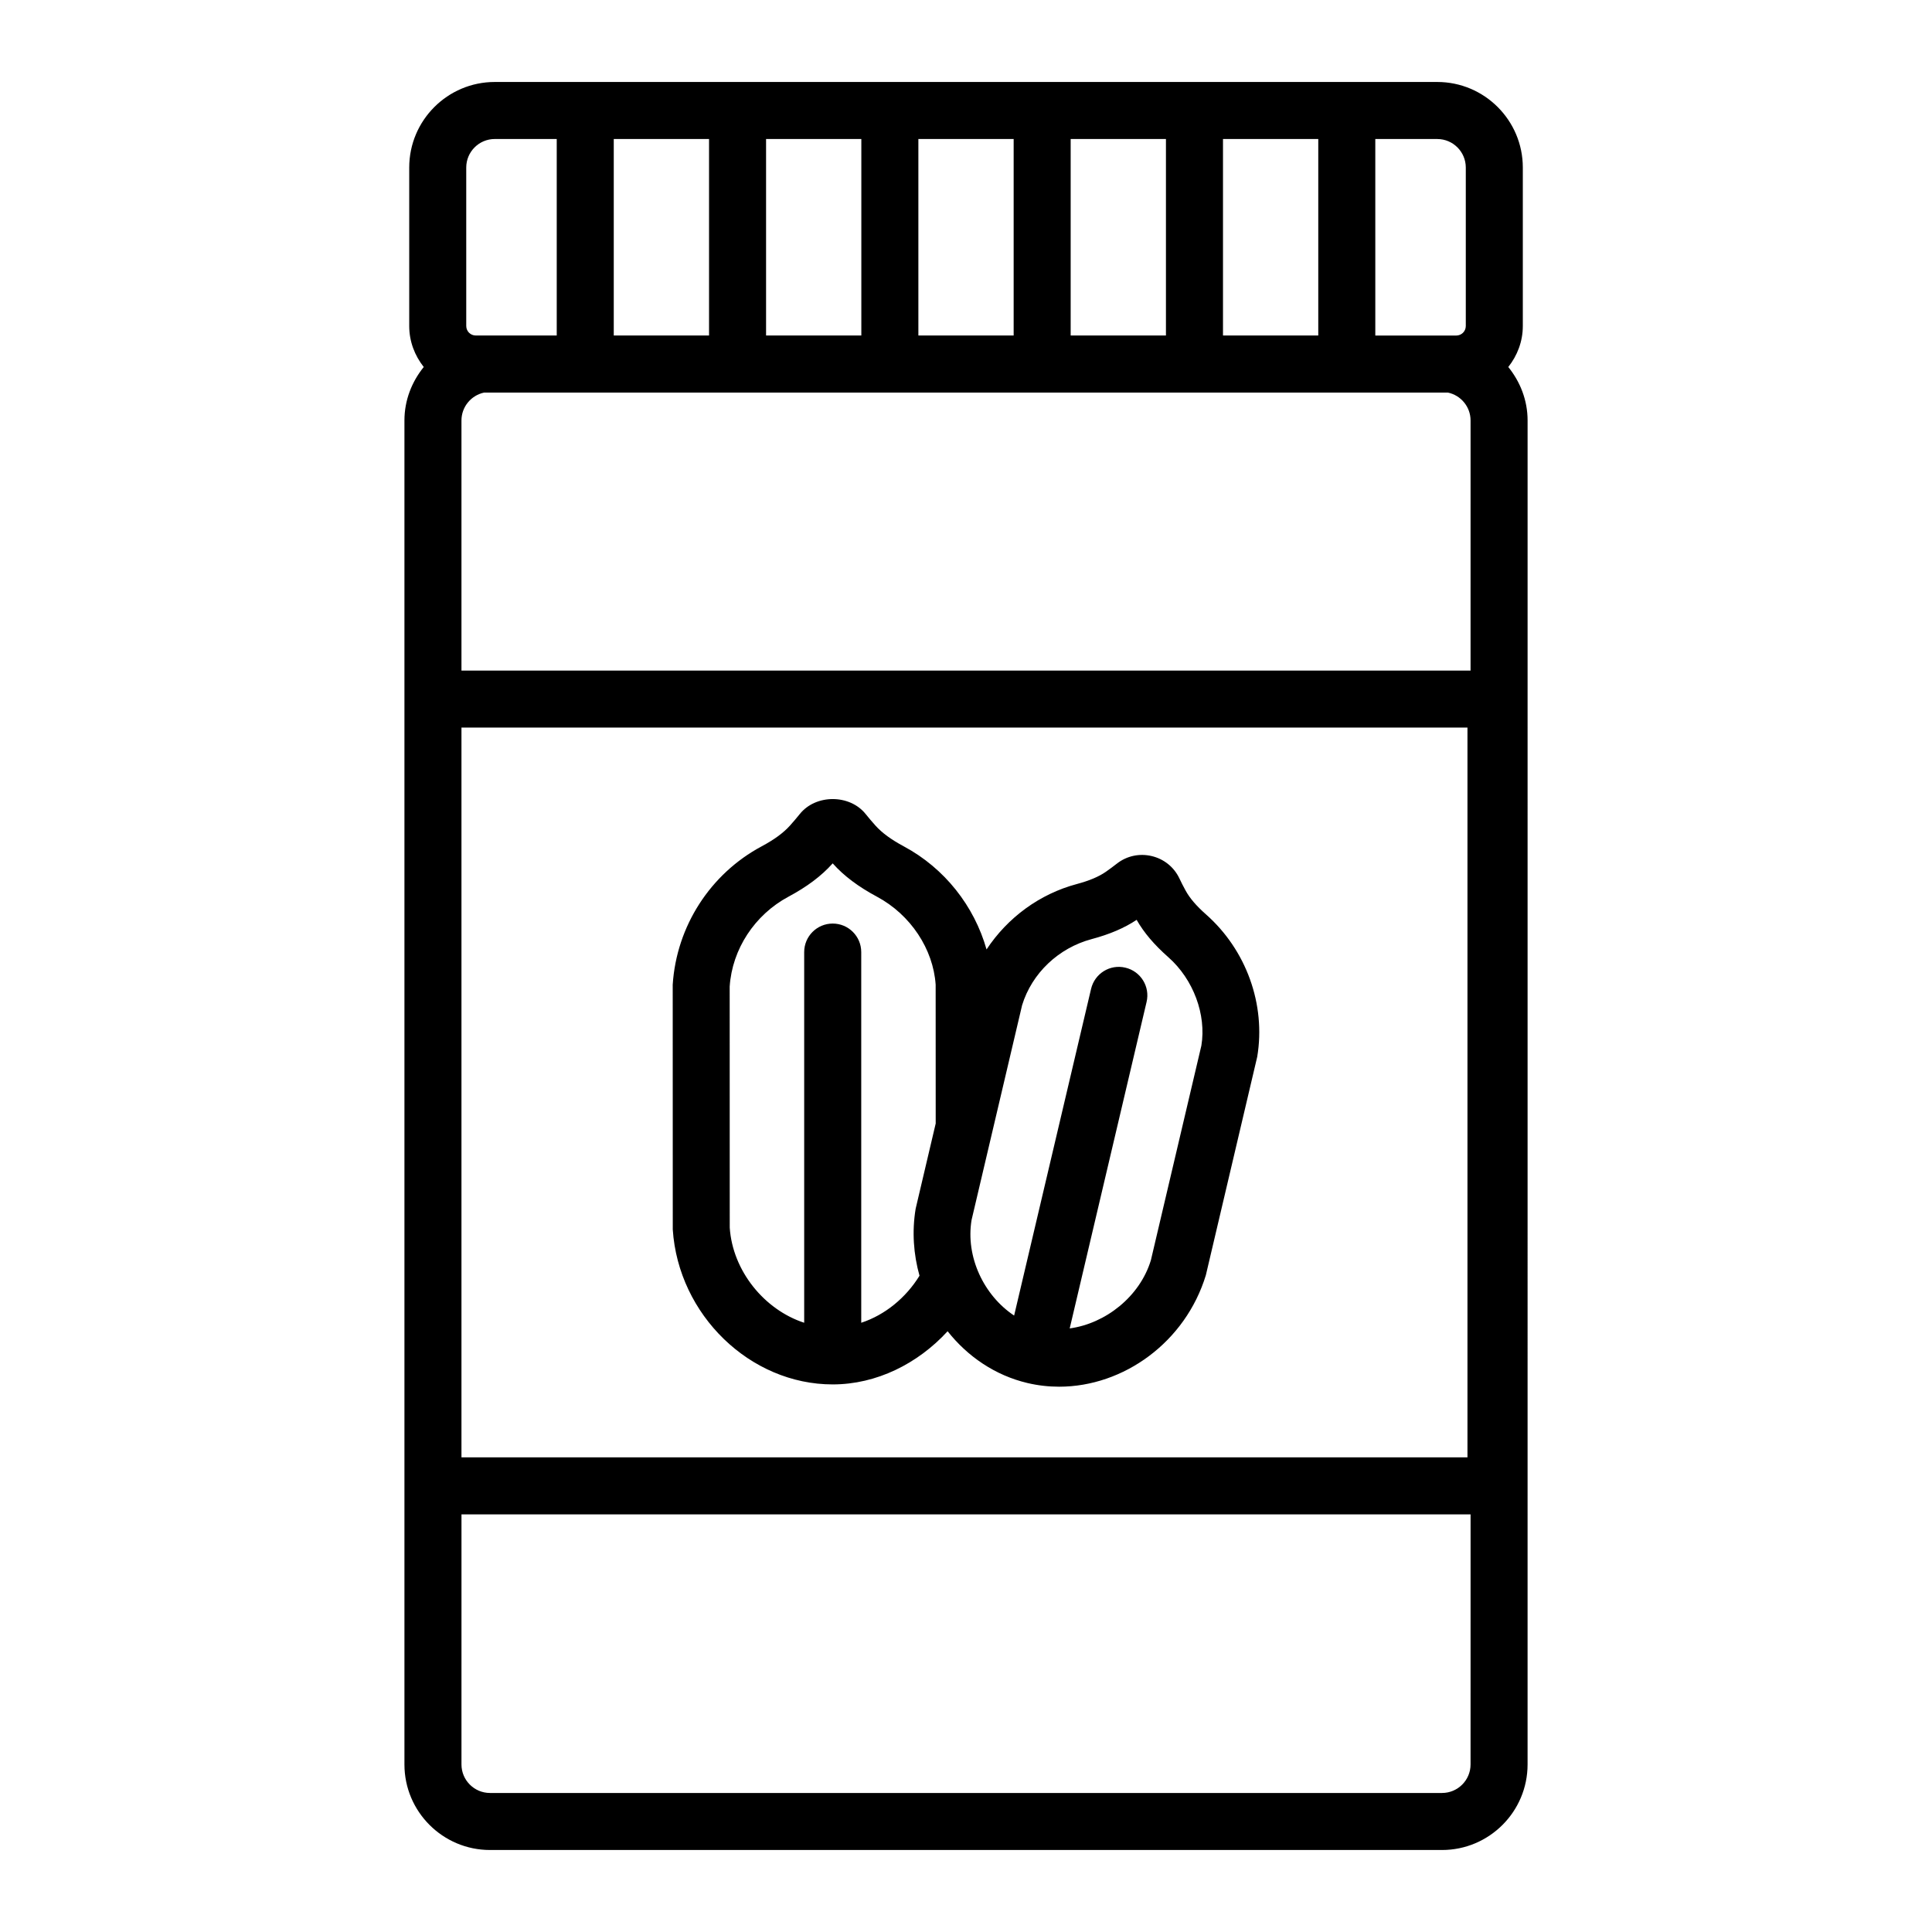
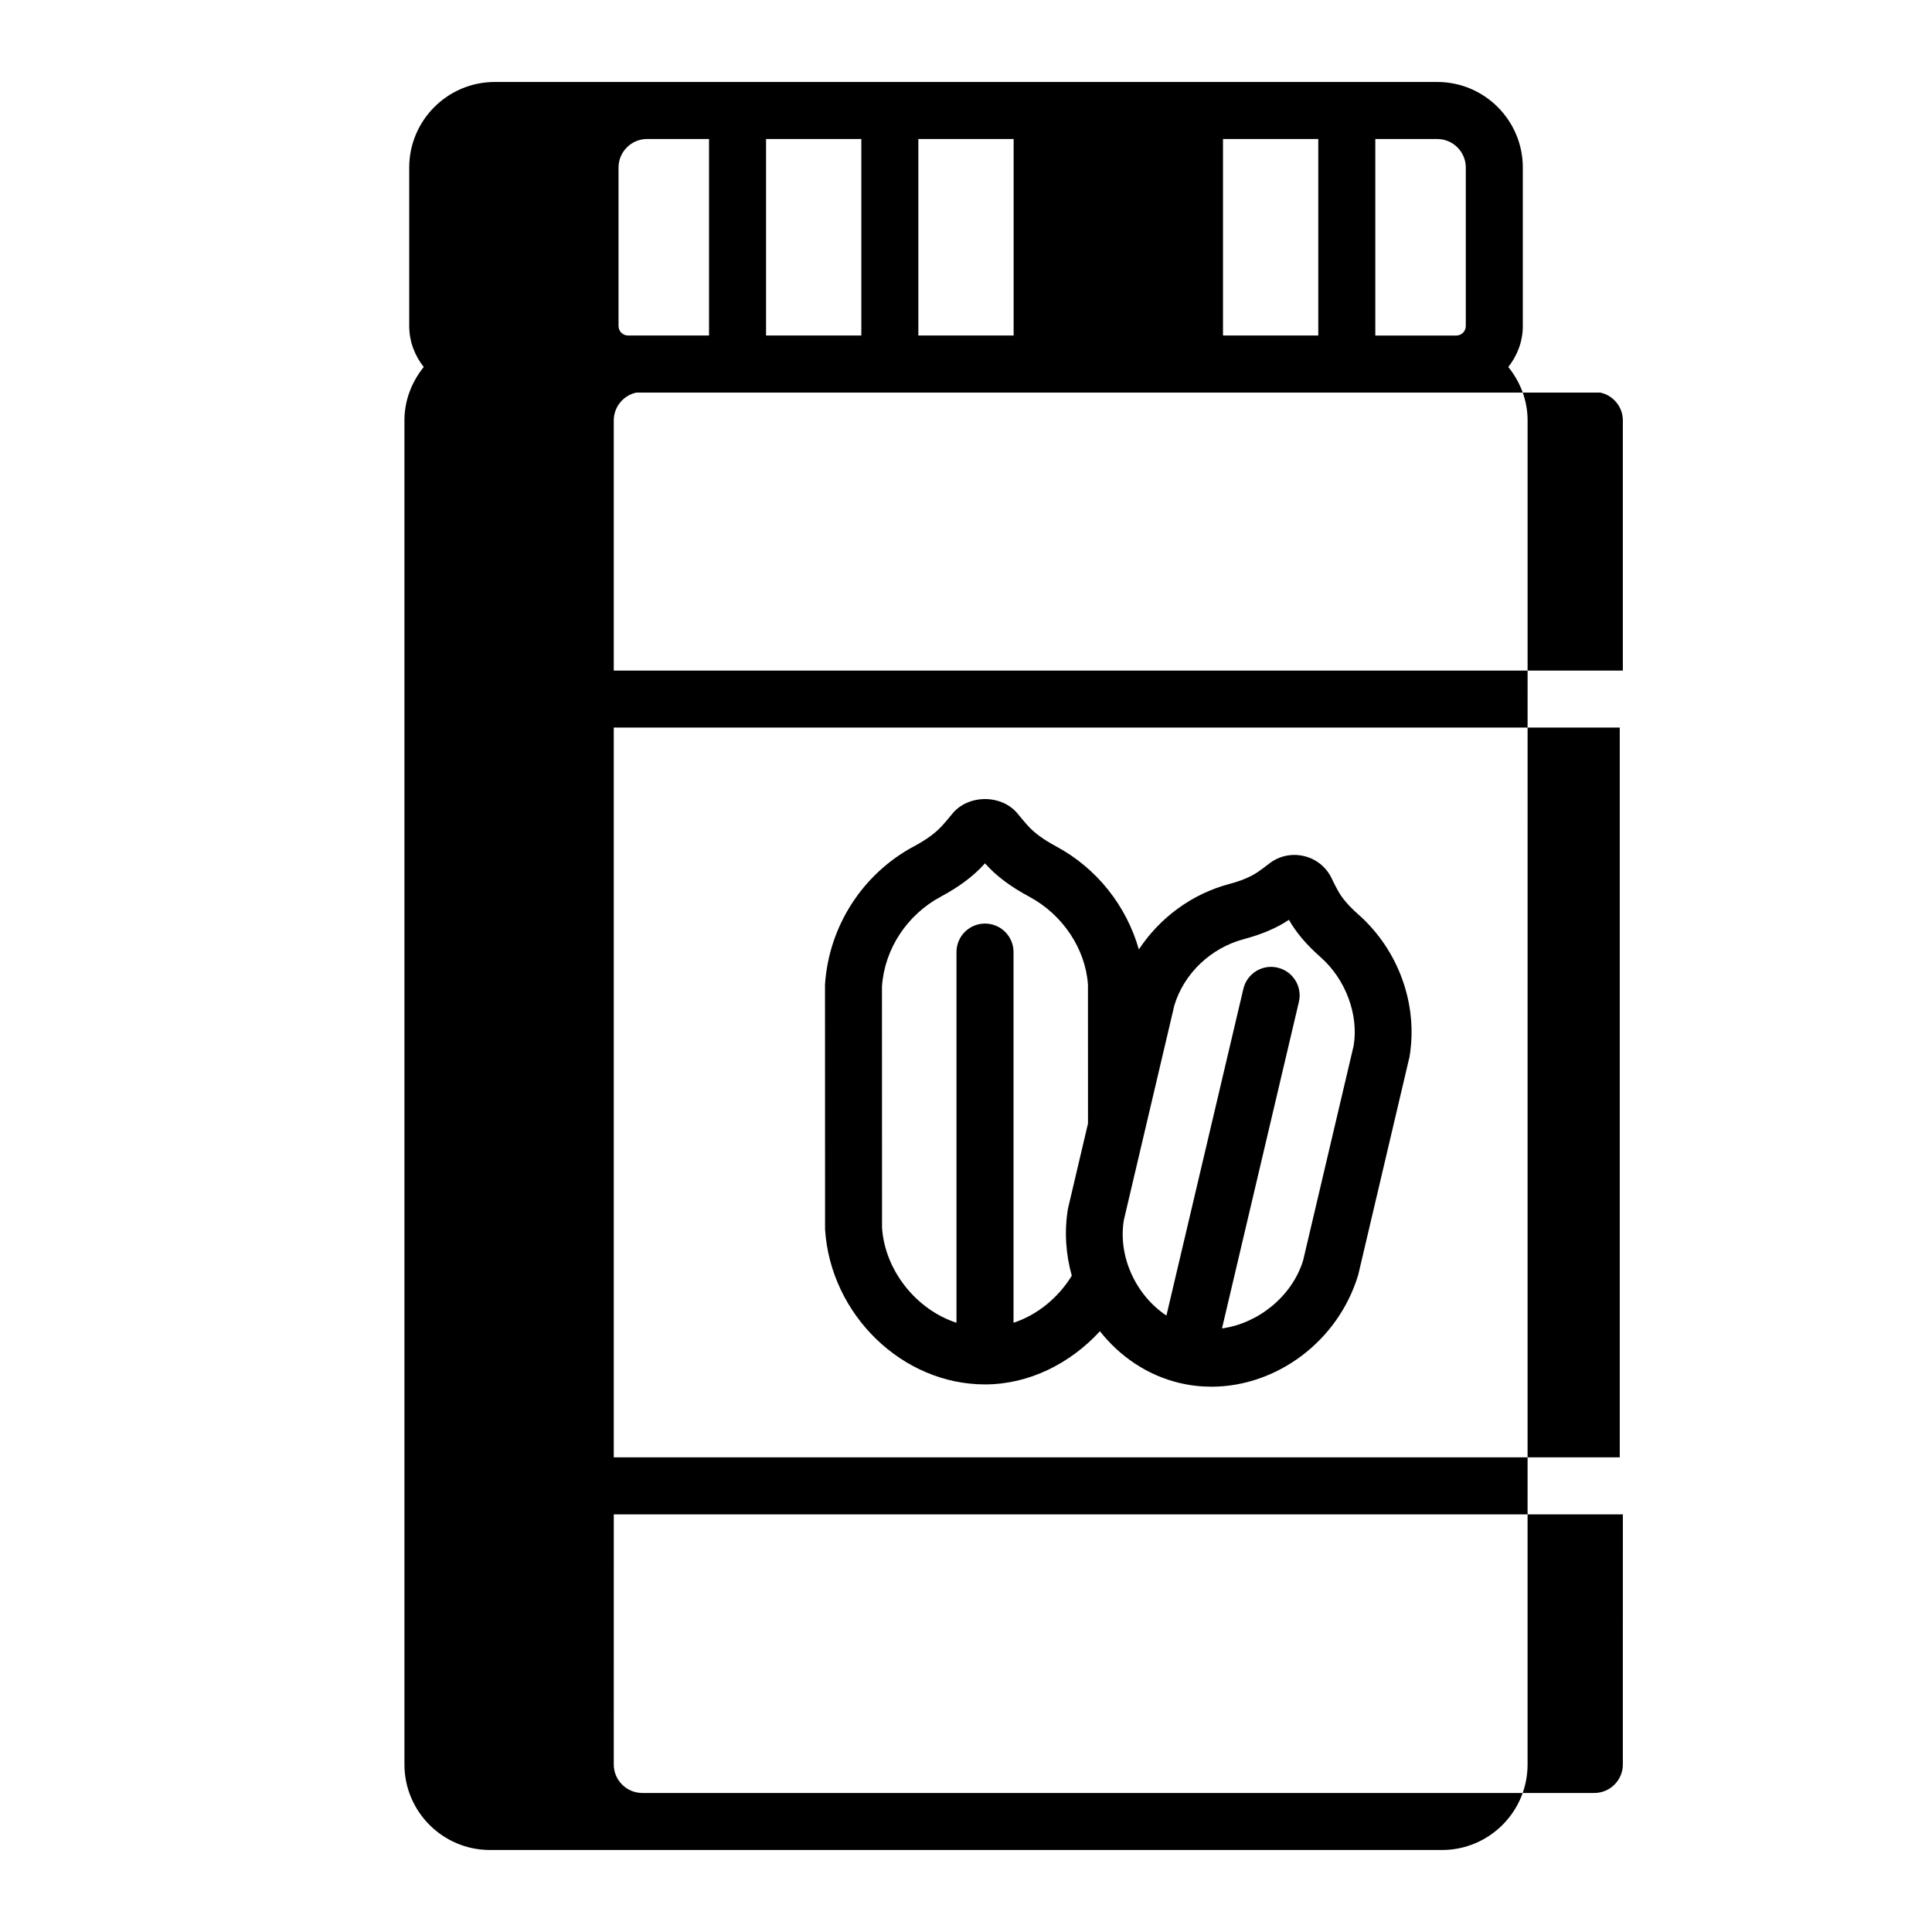
<svg xmlns="http://www.w3.org/2000/svg" fill="#000000" width="800px" height="800px" version="1.1" viewBox="144 144 512 512">
-   <path d="m543.71 241.26c2.375-3.004 3.852-6.746 3.852-10.863v-42c0-12.5-10.168-22.672-22.672-22.672h-249.77c-12.5 0-22.672 10.168-22.672 22.672v42c0 4.117 1.477 7.859 3.848 10.863-3.148 3.894-5.117 8.781-5.117 14.168v356.17c0 12.5 10.168 22.672 22.672 22.672h252.3c12.5 0 22.672-10.168 22.672-22.672l0.004-356.17c0-5.387-1.969-10.273-5.117-14.168zm-35.242-60.418h16.422c4.168 0 7.559 3.391 7.559 7.559v42c0 1.391-1.133 2.519-2.519 2.519h-21.461zm-40.363 0h25.25v52.074h-25.25zm-40.367 0h25.25v52.074h-25.25zm-40.359 0h25.25v52.074h-25.25zm-40.363 0h25.246v52.074h-25.246zm-40.363 0h25.25v52.074h-25.25zm-39.094 7.555c0-4.168 3.391-7.559 7.559-7.559h16.422v52.074h-21.461c-1.391 0-2.519-1.129-2.519-2.519zm-1.266 148.42h266.6v193.39h-266.6zm267.42 274.78c0 4.168-3.391 7.559-7.559 7.559h-252.3c-4.168 0-7.559-3.391-7.559-7.559l0.004-66.273h267.42zm0-289.89h-267.42v-66.277c0-3.641 2.586-6.684 6.016-7.398h255.39c3.43 0.715 6.016 3.758 6.016 7.398zm-75.531 58.273c-0.586-1.07-1.137-2.144-1.648-3.231-1.422-2.977-4.094-5.125-7.34-5.887-3.242-0.762-6.594-0.039-9.195 1.996-0.945 0.738-1.918 1.461-2.922 2.164-1.875 1.305-4.383 2.367-7.672 3.246-9.902 2.637-18.375 8.898-23.961 17.344-3.25-11.477-11.098-21.516-21.906-27.305l-0.004-0.004c-3.348-1.789-5.812-3.598-7.531-5.519-0.902-1.008-1.766-2.023-2.59-3.051-4.234-5.301-13.23-5.293-17.465-0.004-0.828 1.031-1.695 2.051-2.598 3.059-1.723 1.922-4.188 3.731-7.539 5.519-13.52 7.242-22.531 21.094-23.535 36.645l0.016 64.887c1.484 22.633 20.496 41.043 42.375 41.043h0.004 0.012c11.598 0 22.555-5.492 30.445-14.09 5.301 6.703 12.621 11.711 21.168 13.723 2.789 0.656 5.594 0.973 8.387 0.973 17.082 0 33.473-11.809 38.883-29.562l13.613-57.871c2.312-13.844-2.894-28.309-13.586-37.738-2.582-2.289-4.301-4.301-5.41-6.336zm-70.504 102.1c-3.606 5.848-9.133 10.395-15.441 12.465v-98.234c0-4.176-3.383-7.559-7.559-7.559s-7.559 3.383-7.559 7.559v98.234c-10.555-3.445-18.965-13.738-19.73-25.199l-0.016-63.895c0.648-9.891 6.617-19.016 15.57-23.812 4.926-2.637 8.742-5.504 11.66-8.762 0.023-0.027 0.047-0.055 0.07-0.078 0.023 0.023 0.043 0.047 0.062 0.07 2.914 3.258 6.731 6.121 11.664 8.762 8.957 4.797 14.926 13.922 15.559 23.324l0.012 36.785-5.312 22.574c-1.008 6.066-0.562 12.113 1.02 17.766zm74.703-61-13.387 56.906c-2.953 9.656-12.027 16.77-21.512 18.059l20.375-86.52c0.961-4.062-1.559-8.129-5.625-9.086-4.078-0.977-8.133 1.562-9.086 5.625l-20.391 86.574c-8.012-5.316-12.902-15.559-11.277-25.336l13.387-56.906c2.59-8.469 9.652-15.184 18.434-17.523 4.766-1.27 8.676-2.941 11.922-5.106 1.949 3.41 4.629 6.566 8.383 9.887 0 0 0.004 0 0.004 0.004 6.707 5.91 10.109 15.297 8.773 23.422z" />
+   <path d="m543.71 241.26c2.375-3.004 3.852-6.746 3.852-10.863v-42c0-12.5-10.168-22.672-22.672-22.672h-249.77c-12.5 0-22.672 10.168-22.672 22.672v42c0 4.117 1.477 7.859 3.848 10.863-3.148 3.894-5.117 8.781-5.117 14.168v356.17c0 12.5 10.168 22.672 22.672 22.672h252.3c12.5 0 22.672-10.168 22.672-22.672l0.004-356.17c0-5.387-1.969-10.273-5.117-14.168zm-35.242-60.418h16.422c4.168 0 7.559 3.391 7.559 7.559v42c0 1.391-1.133 2.519-2.519 2.519h-21.461zm-40.363 0h25.25v52.074h-25.25zm-40.367 0h25.25v52.074h-25.25zh25.25v52.074h-25.25zm-40.363 0h25.246v52.074h-25.246zm-40.363 0h25.25v52.074h-25.25zm-39.094 7.555c0-4.168 3.391-7.559 7.559-7.559h16.422v52.074h-21.461c-1.391 0-2.519-1.129-2.519-2.519zm-1.266 148.42h266.6v193.39h-266.6zm267.42 274.78c0 4.168-3.391 7.559-7.559 7.559h-252.3c-4.168 0-7.559-3.391-7.559-7.559l0.004-66.273h267.42zm0-289.89h-267.42v-66.277c0-3.641 2.586-6.684 6.016-7.398h255.39c3.43 0.715 6.016 3.758 6.016 7.398zm-75.531 58.273c-0.586-1.07-1.137-2.144-1.648-3.231-1.422-2.977-4.094-5.125-7.34-5.887-3.242-0.762-6.594-0.039-9.195 1.996-0.945 0.738-1.918 1.461-2.922 2.164-1.875 1.305-4.383 2.367-7.672 3.246-9.902 2.637-18.375 8.898-23.961 17.344-3.25-11.477-11.098-21.516-21.906-27.305l-0.004-0.004c-3.348-1.789-5.812-3.598-7.531-5.519-0.902-1.008-1.766-2.023-2.59-3.051-4.234-5.301-13.23-5.293-17.465-0.004-0.828 1.031-1.695 2.051-2.598 3.059-1.723 1.922-4.188 3.731-7.539 5.519-13.52 7.242-22.531 21.094-23.535 36.645l0.016 64.887c1.484 22.633 20.496 41.043 42.375 41.043h0.004 0.012c11.598 0 22.555-5.492 30.445-14.09 5.301 6.703 12.621 11.711 21.168 13.723 2.789 0.656 5.594 0.973 8.387 0.973 17.082 0 33.473-11.809 38.883-29.562l13.613-57.871c2.312-13.844-2.894-28.309-13.586-37.738-2.582-2.289-4.301-4.301-5.41-6.336zm-70.504 102.1c-3.606 5.848-9.133 10.395-15.441 12.465v-98.234c0-4.176-3.383-7.559-7.559-7.559s-7.559 3.383-7.559 7.559v98.234c-10.555-3.445-18.965-13.738-19.73-25.199l-0.016-63.895c0.648-9.891 6.617-19.016 15.57-23.812 4.926-2.637 8.742-5.504 11.66-8.762 0.023-0.027 0.047-0.055 0.07-0.078 0.023 0.023 0.043 0.047 0.062 0.07 2.914 3.258 6.731 6.121 11.664 8.762 8.957 4.797 14.926 13.922 15.559 23.324l0.012 36.785-5.312 22.574c-1.008 6.066-0.562 12.113 1.02 17.766zm74.703-61-13.387 56.906c-2.953 9.656-12.027 16.77-21.512 18.059l20.375-86.52c0.961-4.062-1.559-8.129-5.625-9.086-4.078-0.977-8.133 1.562-9.086 5.625l-20.391 86.574c-8.012-5.316-12.902-15.559-11.277-25.336l13.387-56.906c2.59-8.469 9.652-15.184 18.434-17.523 4.766-1.27 8.676-2.941 11.922-5.106 1.949 3.41 4.629 6.566 8.383 9.887 0 0 0.004 0 0.004 0.004 6.707 5.91 10.109 15.297 8.773 23.422z" />
</svg>